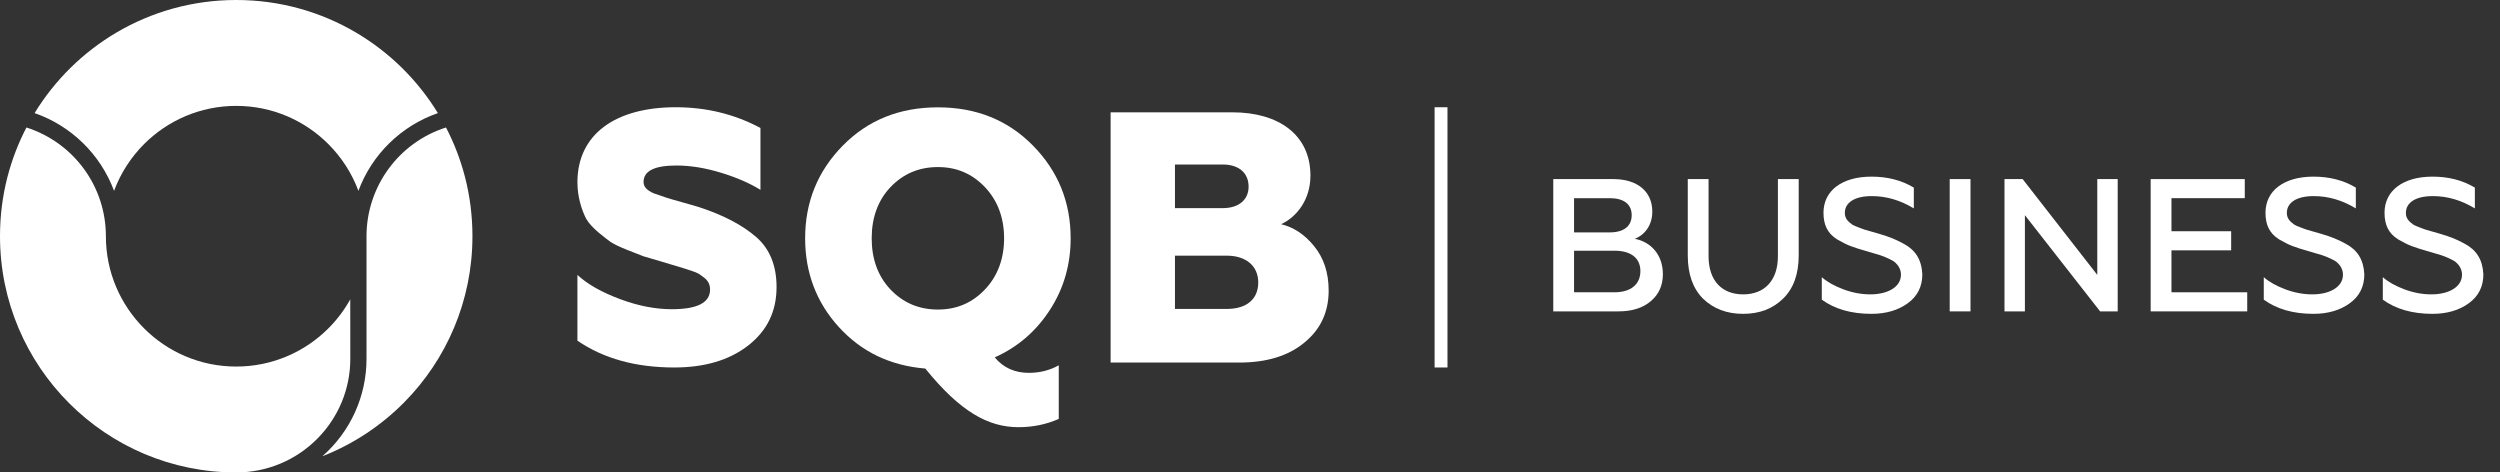
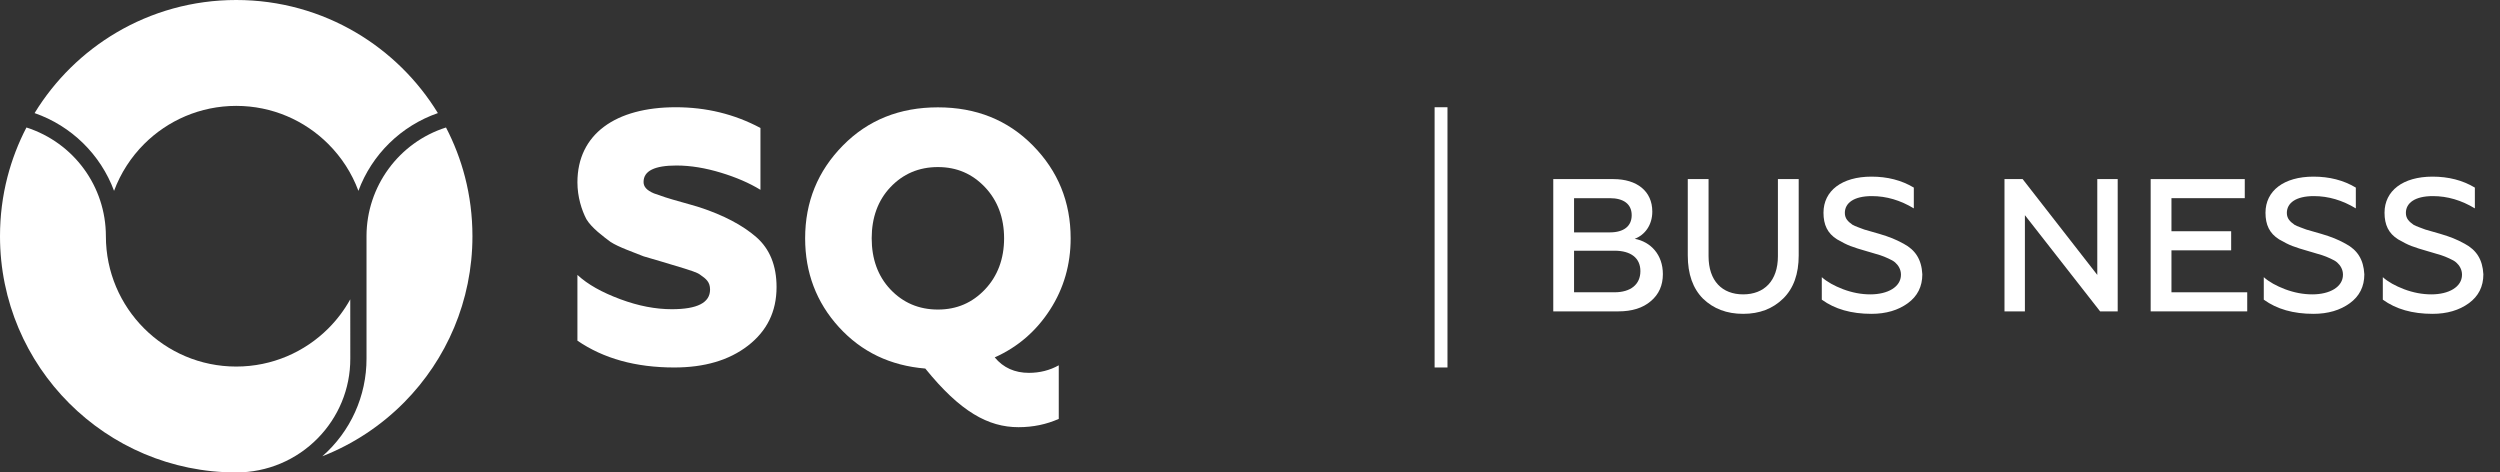
<svg xmlns="http://www.w3.org/2000/svg" width="127" height="24" viewBox="0 0 127 24" fill="none">
  <rect x="0" y="0" width="127" height="24" fill="#333333" stroke="none" />
  <path fill-rule="evenodd" clip-rule="evenodd" d="M22.244 5.745C21.215 4.063 19.784 2.655 18.084 1.653C16.302 0.603 14.223 0 12 0C9.778 0 7.698 0.603 5.916 1.653C4.217 2.654 2.786 4.063 1.757 5.745C3.626 6.392 5.11 7.853 5.794 9.695C6.129 8.792 6.656 7.982 7.324 7.314C8.522 6.119 10.175 5.379 12 5.379C13.826 5.379 15.479 6.119 16.677 7.316C17.345 7.983 17.872 8.792 18.207 9.695C18.892 7.847 20.377 6.392 22.244 5.745Z" fill="white" />
  <path fill-rule="evenodd" clip-rule="evenodd" d="M17.793 15.206C17.492 15.75 17.117 16.246 16.681 16.682C15.483 17.88 13.828 18.621 12 18.621C10.172 18.621 8.517 17.88 7.319 16.681C6.121 15.483 5.379 13.828 5.379 12C5.379 9.472 3.748 7.248 1.343 6.476C0.931 7.269 0.606 8.112 0.378 8.993C0.131 9.95 0 10.957 0 12C0 15.314 1.343 18.314 3.515 20.485C5.686 22.657 8.686 24 12 24C13.571 24 15.061 23.373 16.158 22.247C17.175 21.203 17.801 19.779 17.795 18.209L17.793 15.206Z" fill="white" />
  <path fill-rule="evenodd" clip-rule="evenodd" d="M24 12C24 10.957 23.869 9.95 23.622 8.993C23.395 8.112 23.069 7.269 22.657 6.476C20.262 7.237 18.625 9.47 18.619 11.985V18.207C18.626 20.113 17.808 21.922 16.375 23.178C17.954 22.56 19.37 21.616 20.541 20.431C22.68 18.264 24 15.287 24 12Z" fill="white" />
  <path d="M34.255 18.668C35.78 18.668 37.033 18.305 37.996 17.561C38.958 16.816 39.449 15.835 39.449 14.582C39.449 13.493 39.103 12.639 38.413 12.04C37.723 11.441 36.761 10.932 35.544 10.533C35.017 10.369 34.182 10.151 33.801 10.024L33.22 9.824C32.838 9.661 32.693 9.479 32.693 9.243C32.693 8.68 33.256 8.408 34.364 8.408C35.09 8.408 35.835 8.535 36.616 8.771C37.396 9.007 38.068 9.298 38.631 9.643V6.501C37.306 5.793 35.871 5.448 34.327 5.448C31.276 5.448 29.333 6.81 29.333 9.261C29.333 10.006 29.551 10.678 29.787 11.132C30.06 11.586 30.659 12.022 31.022 12.294C31.222 12.421 31.494 12.548 31.858 12.694L32.693 13.021L33.619 13.293L34.763 13.638C34.981 13.711 35.435 13.838 35.58 13.965C35.871 14.165 36.071 14.328 36.071 14.709C36.071 15.381 35.417 15.708 34.127 15.708C33.31 15.708 32.439 15.545 31.512 15.2C30.586 14.855 29.86 14.455 29.333 13.965V17.306C30.659 18.214 32.293 18.668 34.255 18.668Z" fill="white" />
-   <path d="M62.956 18.418C64.318 18.418 65.426 18.091 66.243 17.419C67.079 16.747 67.496 15.857 67.496 14.768C67.496 13.841 67.242 13.097 66.752 12.498C66.262 11.898 65.699 11.535 65.081 11.39C65.862 11.027 66.57 10.155 66.57 8.92C66.57 6.832 64.936 5.706 62.611 5.706H56.419V18.418H62.956ZM59.688 12.988H62.321C63.283 12.988 63.919 13.496 63.919 14.35C63.919 15.204 63.32 15.694 62.321 15.694H59.688V12.988ZM59.688 8.357H62.121C62.92 8.357 63.429 8.775 63.429 9.483C63.429 10.155 62.92 10.573 62.121 10.573H59.688V8.357Z" fill="white" />
  <path d="M51.739 21.701C52.488 21.701 53.164 21.555 53.785 21.28V18.557C53.329 18.813 52.817 18.941 52.269 18.941C51.556 18.941 50.971 18.685 50.532 18.155C51.72 17.625 52.653 16.803 53.347 15.725C54.041 14.646 54.389 13.44 54.389 12.106C54.389 10.26 53.749 8.688 52.47 7.391C51.191 6.093 49.582 5.453 47.645 5.453C45.708 5.453 44.099 6.093 42.82 7.391C41.541 8.688 40.901 10.26 40.901 12.106C40.901 13.842 41.468 15.359 42.619 16.62C43.77 17.881 45.232 18.576 47.005 18.722C48.778 20.915 50.203 21.701 51.739 21.701ZM45.232 14.701C44.593 14.025 44.282 13.148 44.282 12.106C44.282 11.064 44.593 10.187 45.232 9.511C45.872 8.835 46.676 8.487 47.645 8.487C48.613 8.487 49.399 8.835 50.039 9.511C50.679 10.187 51.008 11.064 51.008 12.106C51.008 13.148 50.679 14.025 50.039 14.701C49.399 15.377 48.613 15.725 47.645 15.725C46.676 15.725 45.872 15.377 45.232 14.701Z" fill="white" />
  <path fill-rule="evenodd" clip-rule="evenodd" d="M72.878 5.448H73.532V18.668H72.878V5.448Z" fill="white" />
  <path d="M82.209 15.818H78.906V9.098H81.959C83.159 9.098 83.937 9.712 83.937 10.749C83.937 11.44 83.553 11.939 83.044 12.131C83.86 12.285 84.474 12.938 84.474 13.926C84.474 14.493 84.273 14.954 83.86 15.299C83.457 15.645 82.909 15.818 82.209 15.818ZM79.962 12.736V14.848H82.017C82.833 14.848 83.332 14.454 83.332 13.773C83.332 13.11 82.852 12.736 82.017 12.736H79.962ZM79.962 10.067V11.805H81.777C82.478 11.805 82.89 11.498 82.89 10.931C82.89 10.365 82.478 10.067 81.777 10.067H79.962Z" fill="white" />
  <path d="M85.739 12.976V9.098H86.795V13.014C86.795 14.272 87.486 14.954 88.552 14.954C89.617 14.954 90.318 14.272 90.318 13.014V9.098H91.374V12.976C91.374 13.917 91.115 14.646 90.587 15.165C90.059 15.683 89.387 15.943 88.552 15.943C87.716 15.943 87.044 15.683 86.516 15.175C85.998 14.656 85.739 13.926 85.739 12.976Z" fill="white" />
  <path d="M95.072 15.943C94.045 15.943 93.209 15.703 92.547 15.223V14.08C92.816 14.32 93.181 14.522 93.632 14.694C94.093 14.867 94.553 14.954 95.014 14.954C95.897 14.954 96.569 14.579 96.569 13.955C96.569 13.686 96.435 13.475 96.272 13.331C96.195 13.264 96.08 13.197 95.926 13.13C95.619 12.986 95.437 12.938 95.005 12.813L94.87 12.774C94.496 12.669 94.198 12.573 93.997 12.496C93.795 12.419 93.574 12.304 93.325 12.16C92.835 11.853 92.633 11.421 92.633 10.806C92.633 9.693 93.565 8.973 95.072 8.973C95.878 8.973 96.598 9.155 97.222 9.53V10.586C96.541 10.173 95.83 9.962 95.091 9.962C94.169 9.962 93.718 10.317 93.718 10.816C93.718 11.104 93.881 11.258 94.112 11.421C94.237 11.498 94.544 11.594 94.707 11.661L95.475 11.882C95.984 12.035 96.281 12.15 96.704 12.381C97.299 12.698 97.616 13.178 97.654 13.936C97.654 14.56 97.405 15.05 96.915 15.405C96.425 15.76 95.811 15.943 95.072 15.943Z" fill="white" />
-   <path d="M100.101 15.818H99.045V9.098H100.101V15.818Z" fill="white" />
+   <path d="M100.101 15.818V9.098H100.101V15.818Z" fill="white" />
  <path d="M102.865 15.818H101.828V9.098H102.75L106.542 13.965V9.098H107.579V15.818H106.686L102.865 10.931V15.818Z" fill="white" />
  <path d="M114.159 15.818H109.254V9.098H114.034V10.067H110.31V11.747H113.343V12.717H110.31V14.848H114.159V15.818Z" fill="white" />
  <path d="M117.525 15.943C116.498 15.943 115.663 15.703 115 15.223V14.08C115.269 14.32 115.634 14.522 116.085 14.694C116.546 14.867 117.007 14.954 117.468 14.954C118.351 14.954 119.023 14.579 119.023 13.955C119.023 13.686 118.888 13.475 118.725 13.331C118.648 13.264 118.533 13.197 118.38 13.13C118.072 12.986 117.89 12.938 117.458 12.813L117.324 12.774C116.949 12.669 116.652 12.573 116.45 12.496C116.248 12.419 116.028 12.304 115.778 12.16C115.288 11.853 115.087 11.421 115.087 10.806C115.087 9.693 116.018 8.973 117.525 8.973C118.332 8.973 119.052 9.155 119.676 9.53V10.586C118.994 10.173 118.284 9.962 117.544 9.962C116.623 9.962 116.172 10.317 116.172 10.816C116.172 11.104 116.335 11.258 116.565 11.421C116.69 11.498 116.997 11.594 117.16 11.661L117.928 11.882C118.437 12.035 118.735 12.15 119.157 12.381C119.752 12.698 120.069 13.178 120.108 13.936C120.108 14.56 119.858 15.05 119.368 15.405C118.879 15.76 118.264 15.943 117.525 15.943Z" fill="white" />
  <path d="M123.572 15.943C122.545 15.943 121.71 15.703 121.047 15.223V14.08C121.316 14.32 121.681 14.522 122.132 14.694C122.593 14.867 123.054 14.954 123.515 14.954C124.398 14.954 125.07 14.579 125.07 13.955C125.07 13.686 124.935 13.475 124.772 13.331C124.695 13.264 124.58 13.197 124.427 13.13C124.119 12.986 123.937 12.938 123.505 12.813L123.371 12.774C122.996 12.669 122.699 12.573 122.497 12.496C122.295 12.419 122.075 12.304 121.825 12.16C121.335 11.853 121.134 11.421 121.134 10.806C121.134 9.693 122.065 8.973 123.572 8.973C124.379 8.973 125.099 9.155 125.723 9.53V10.586C125.041 10.173 124.331 9.962 123.591 9.962C122.67 9.962 122.219 10.317 122.219 10.816C122.219 11.104 122.382 11.258 122.612 11.421C122.737 11.498 123.044 11.594 123.207 11.661L123.975 11.882C124.484 12.035 124.782 12.15 125.204 12.381C125.799 12.698 126.116 13.178 126.155 13.936C126.155 14.56 125.905 15.05 125.415 15.405C124.926 15.76 124.311 15.943 123.572 15.943Z" fill="white" />
</svg>